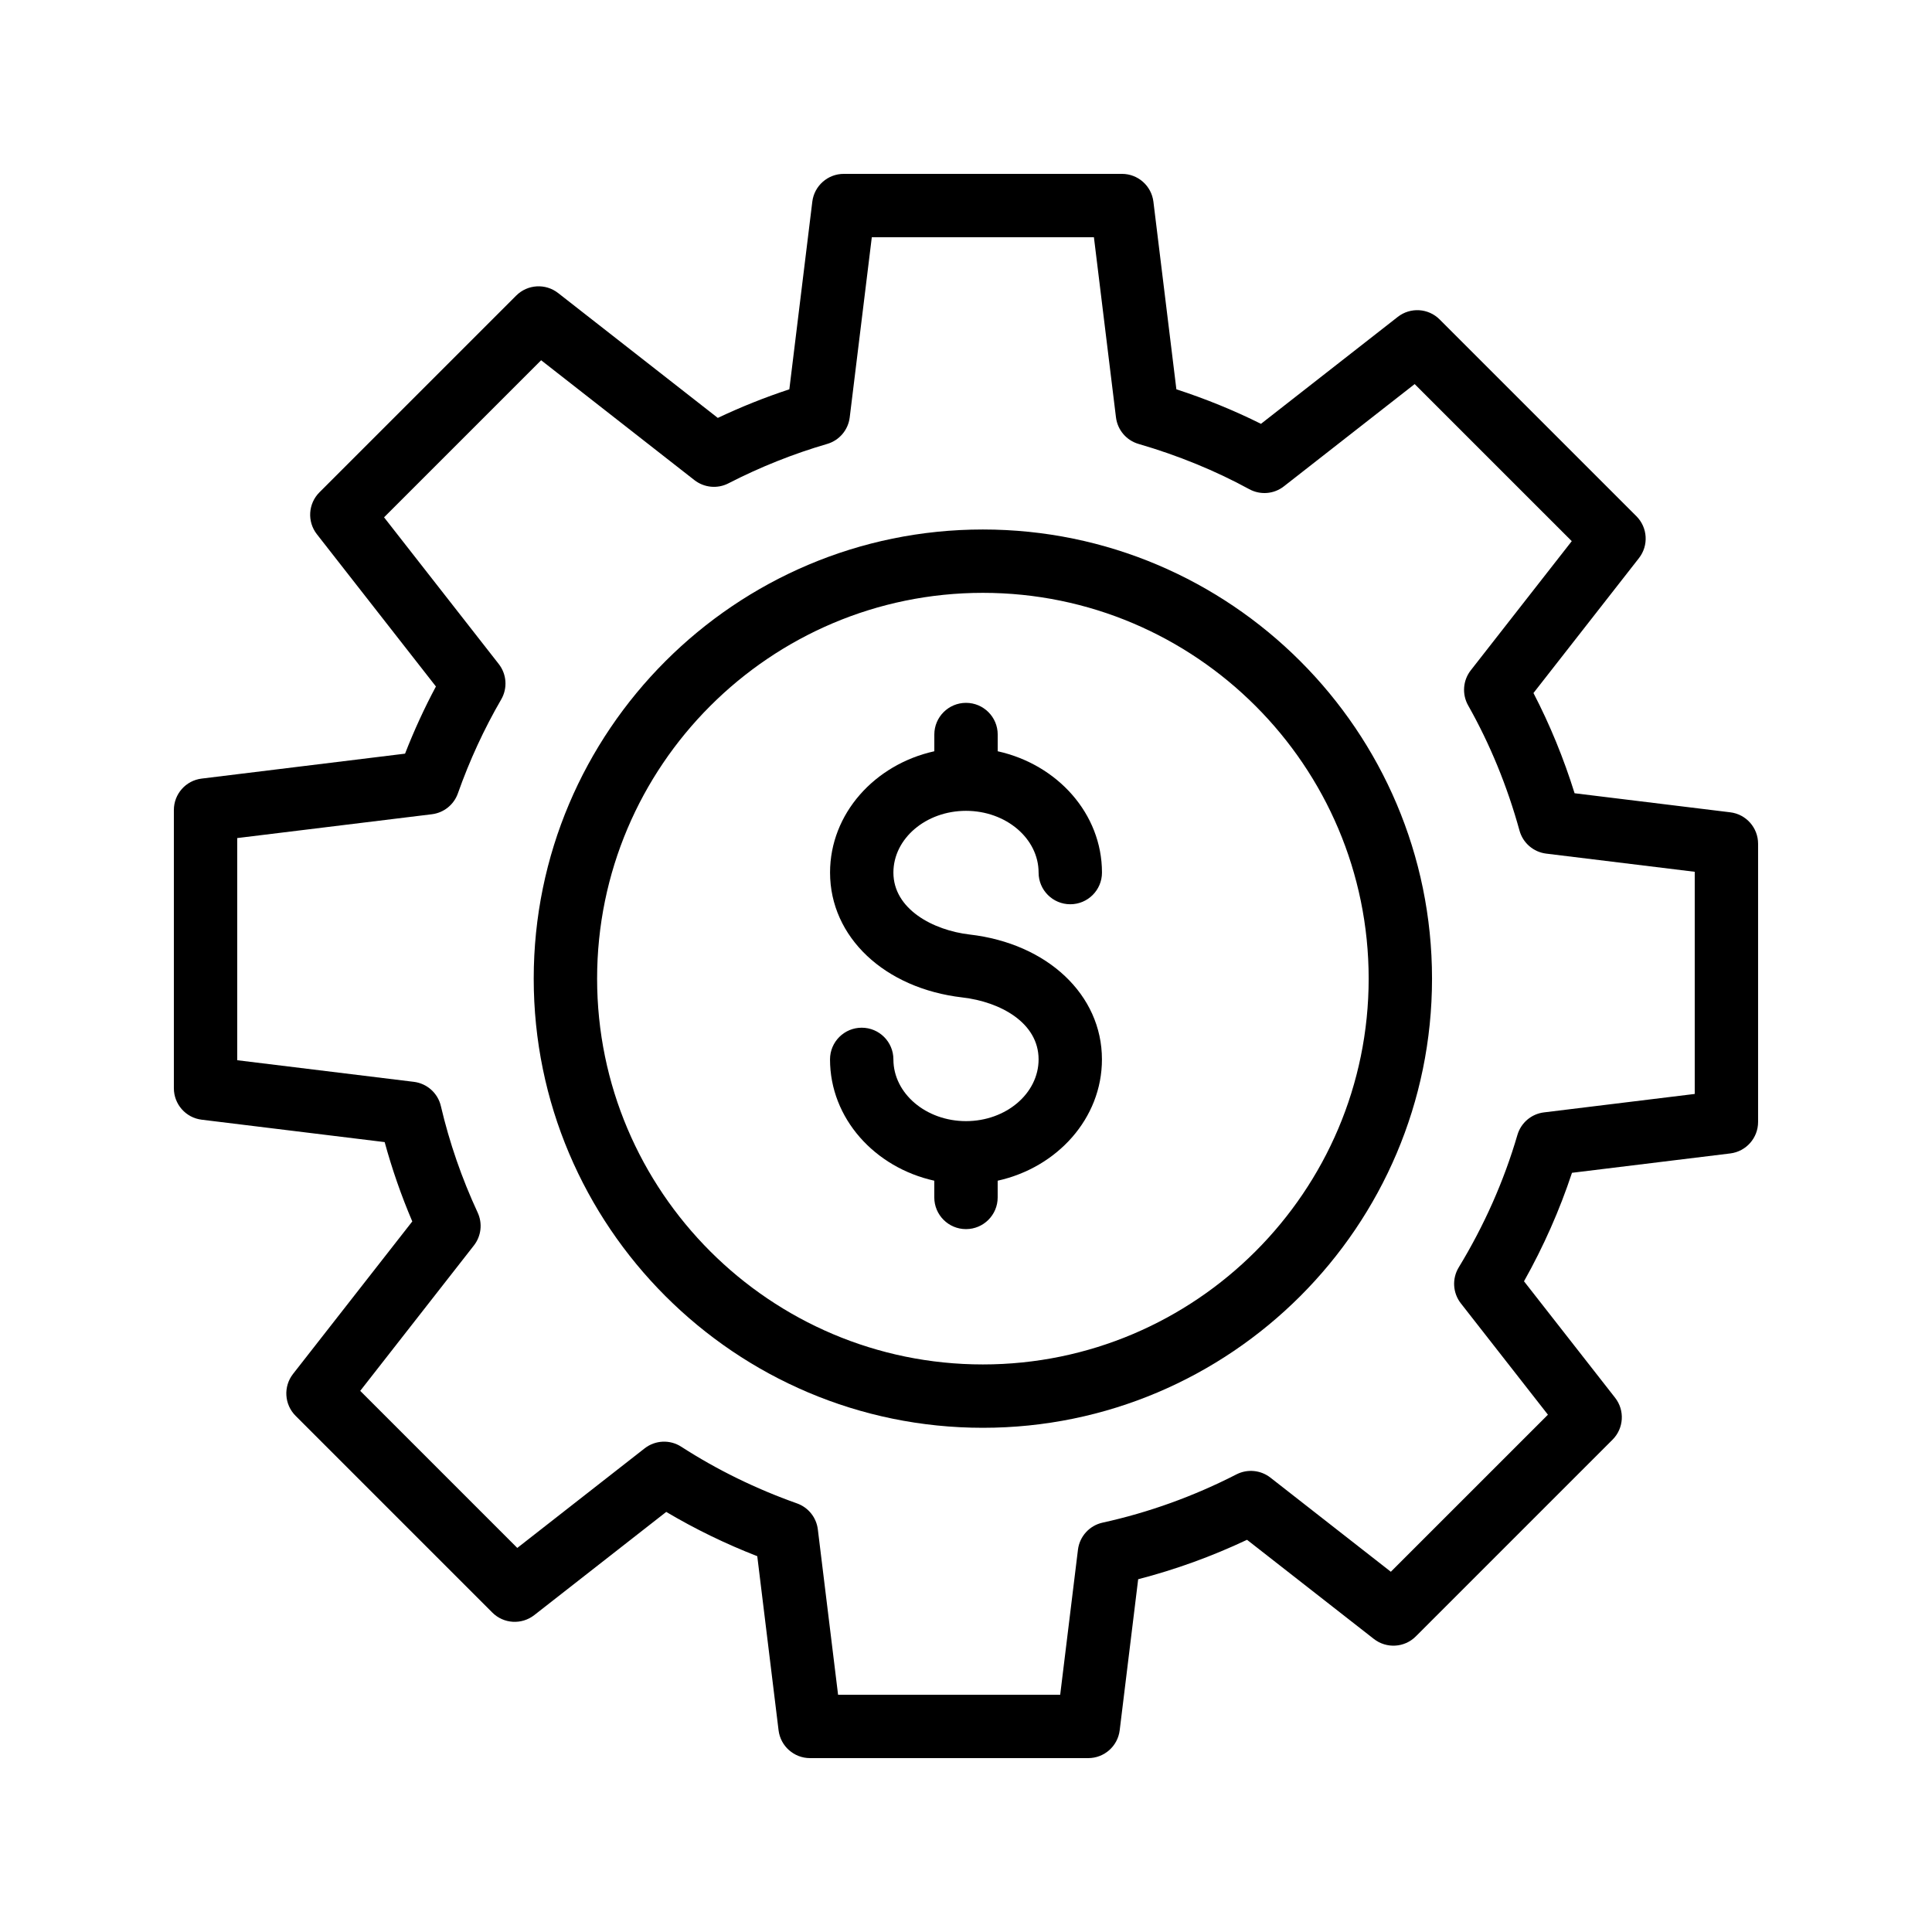
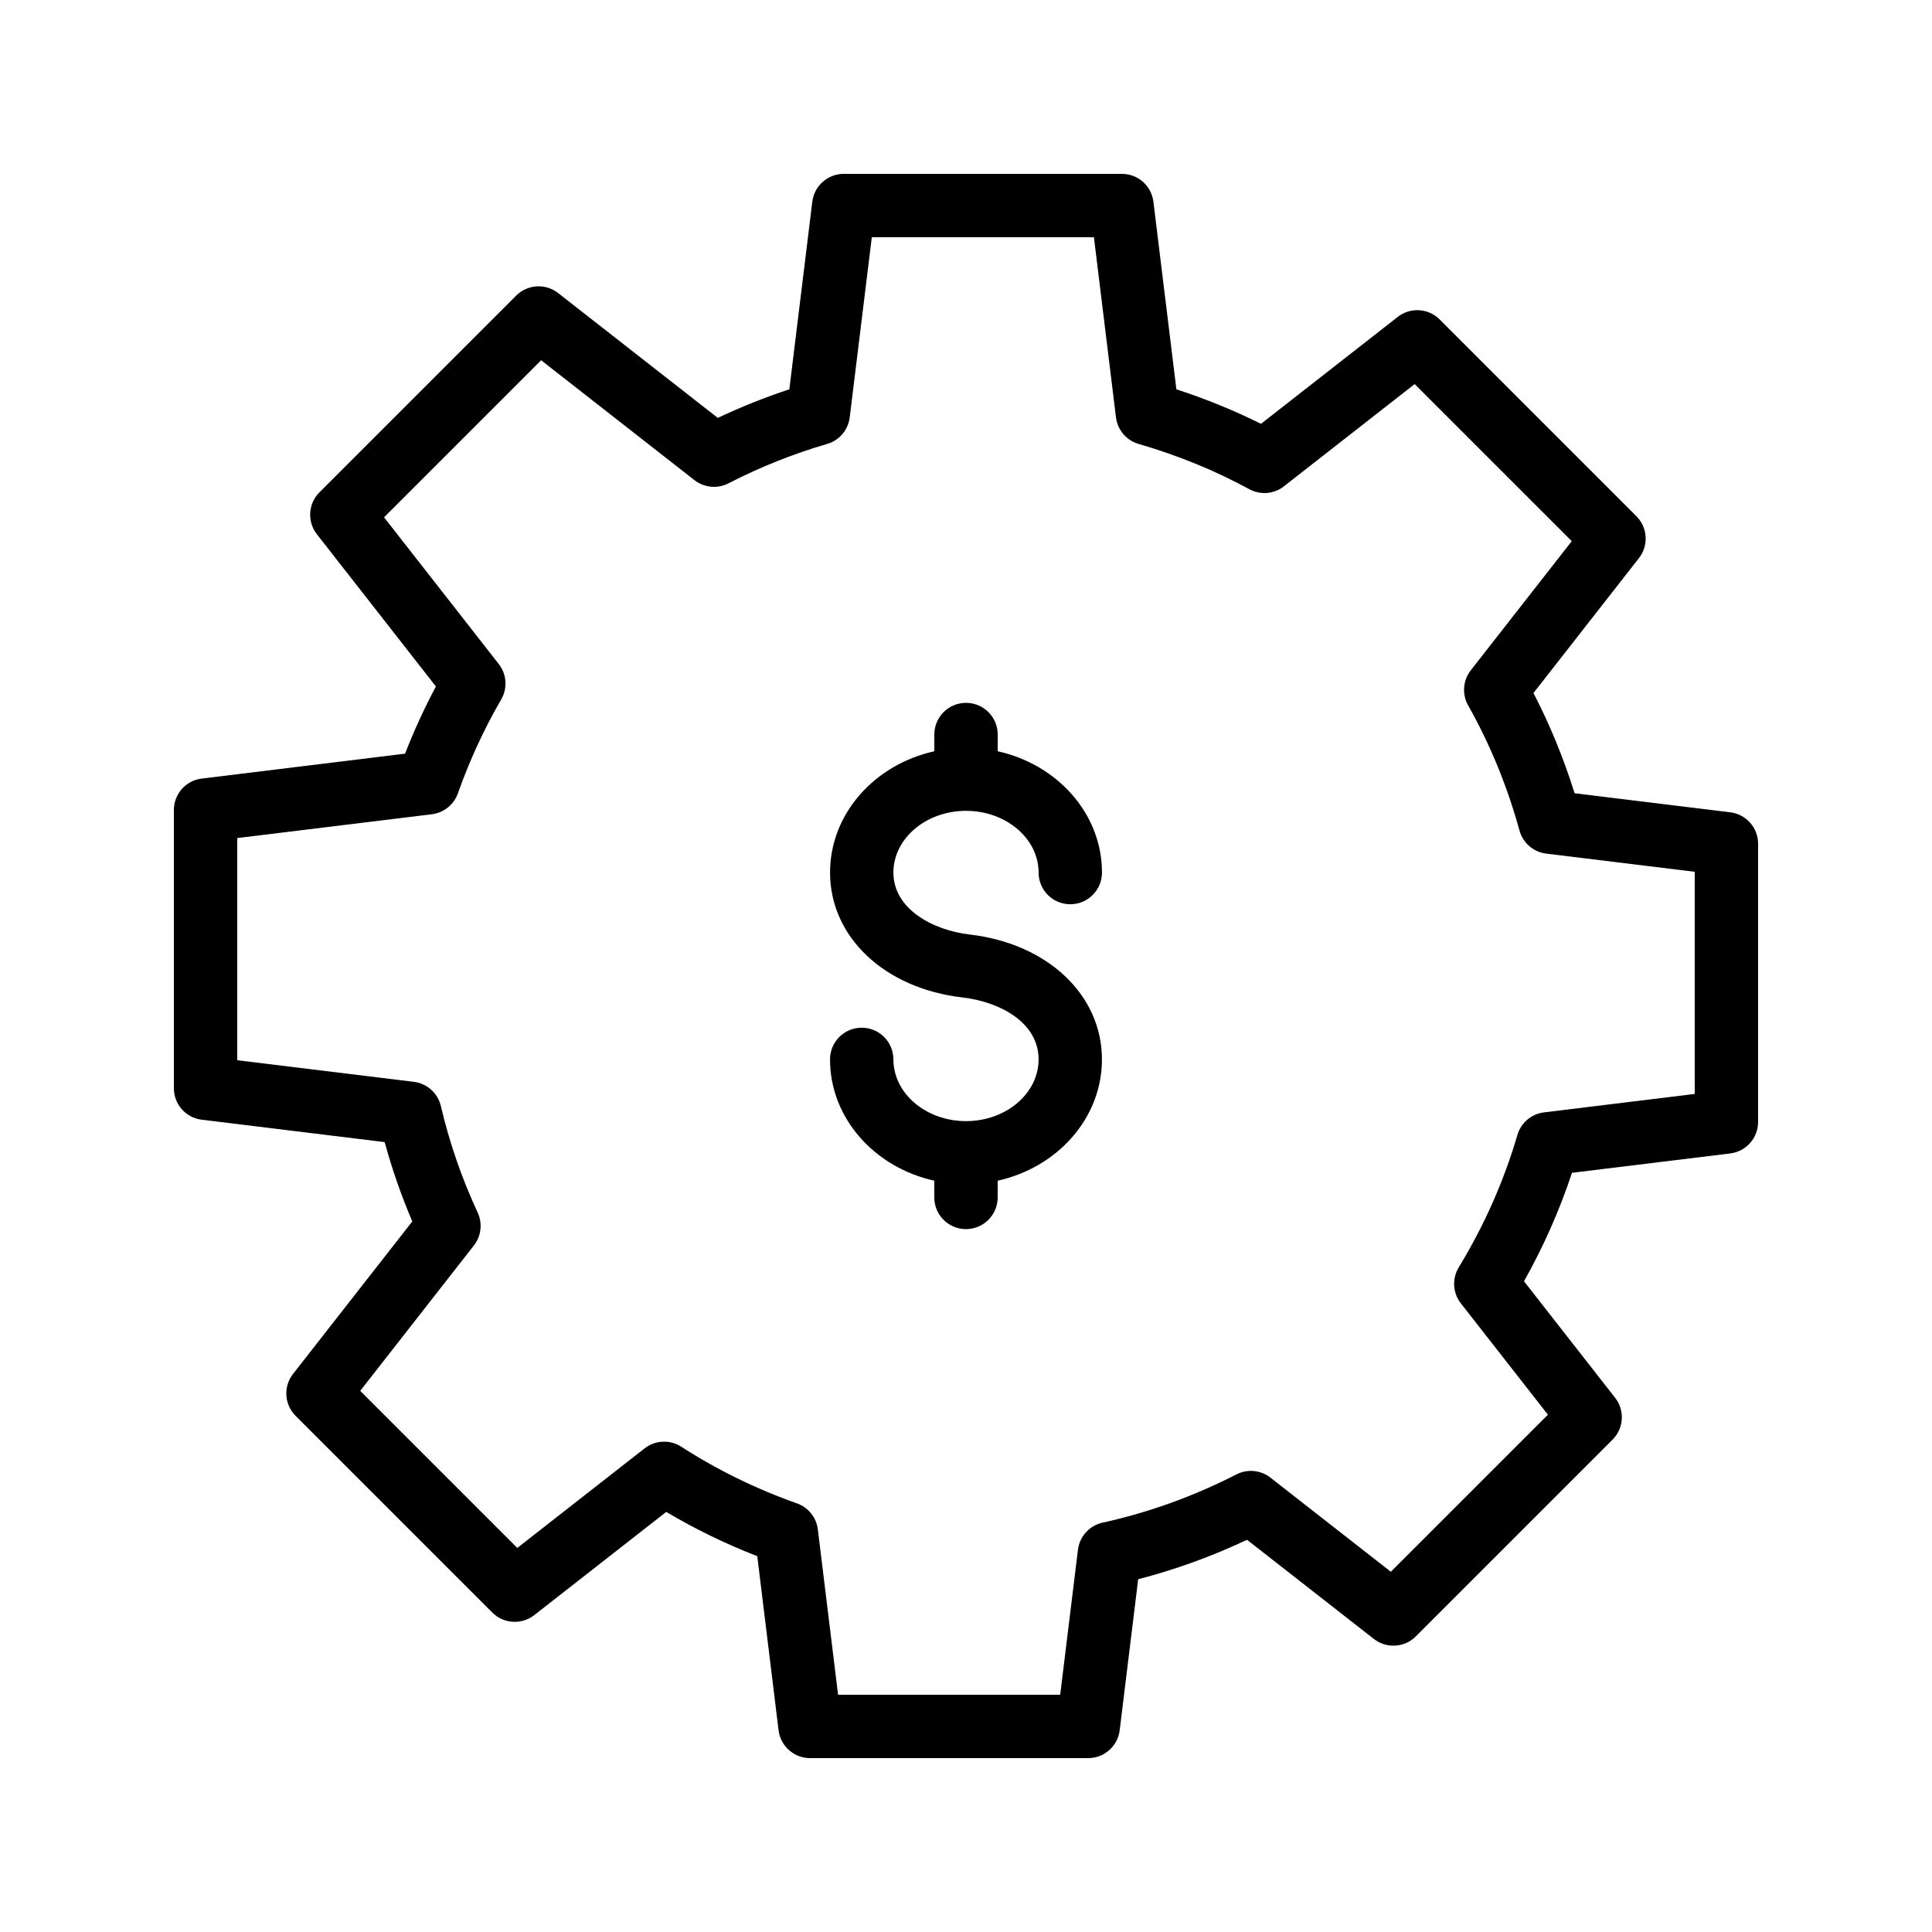
<svg xmlns="http://www.w3.org/2000/svg" fill="#000000" width="800px" height="800px" version="1.1" viewBox="144 144 512 512">
  <g>
-     <path d="m404.47 284.32c-65.633 0-119.03 53.398-119.03 119.03 0 65.633 53.395 119.03 119.03 119.03s119.03-53.398 119.03-119.03c0-65.633-53.398-119.03-119.03-119.03zm0 221.27c-56.371 0-102.23-45.863-102.23-102.24s45.863-102.24 102.23-102.24c56.375 0 102.24 45.863 102.24 102.24s-45.863 102.24-102.24 102.24z" />
    <path d="m602.54 359.27-41.258-5.051c-2.887-9.25-6.535-18.148-10.898-26.559l27.953-35.754c2.617-3.344 2.324-8.109-0.676-11.109l-52.137-52.137c-2.996-3.008-7.766-3.289-11.105-0.68l-36.25 28.34c-7.094-3.543-14.602-6.602-22.418-9.152l-6.086-49.707c-0.516-4.219-4.09-7.383-8.332-7.383h-73.73c-4.242 0-7.82 3.164-8.336 7.379l-6.086 49.715c-6.438 2.117-12.785 4.656-18.957 7.578l-42.32-33.094c-3.344-2.609-8.113-2.32-11.109 0.68l-52.141 52.137c-3 3-3.293 7.766-0.676 11.109l31.543 40.344c-3.059 5.723-5.793 11.676-8.18 17.801l-53.891 6.606c-4.211 0.508-7.375 4.09-7.375 8.332v73.734c0 4.238 3.164 7.824 7.375 8.332l48.488 5.938c1.953 7.141 4.398 14.188 7.32 21.023l-31.598 40.41c-2.617 3.344-2.324 8.109 0.676 11.109l52.137 52.137c2.992 3 7.766 3.281 11.105 0.68l34.98-27.355c7.633 4.527 15.711 8.461 24.125 11.734l5.644 46.133c0.516 4.215 4.09 7.379 8.336 7.379h73.73c4.242 0 7.82-3.164 8.336-7.379l4.898-40.023c9.852-2.551 19.52-6.051 28.848-10.453l33.621 26.281c3.34 2.598 8.109 2.328 11.105-0.68l52.141-52.137c3-3 3.293-7.766 0.676-11.109l-24.141-30.863c5.188-9.242 9.445-18.867 12.715-28.75l41.945-5.133c4.211-0.516 7.375-4.098 7.375-8.336v-73.734c0-4.242-3.164-7.824-7.375-8.332zm-9.418 74.637-39.953 4.887c-3.328 0.402-6.098 2.754-7.039 5.977-3.551 12.16-8.781 23.969-15.551 35.098-1.816 2.984-1.59 6.781 0.562 9.535l23.074 29.504-41.629 41.625-31.918-24.953c-2.574-2.008-6.094-2.344-9-0.852-11.34 5.812-23.273 10.109-35.461 12.785-3.484 0.762-6.106 3.641-6.539 7.184l-4.707 38.43h-58.863l-5.363-43.82c-0.387-3.164-2.531-5.832-5.531-6.894-10.895-3.863-21.211-8.914-30.652-15.008-3.019-1.961-6.914-1.762-9.727 0.434l-33.738 26.379-41.625-41.625 30.125-38.531c1.945-2.484 2.328-5.848 1.004-8.707-4.211-9.07-7.496-18.574-9.758-28.242-0.805-3.426-3.66-5.984-7.156-6.414l-46.809-5.727v-58.875l51.582-6.312c3.16-0.387 5.836-2.527 6.894-5.535 3.078-8.699 6.941-17.074 11.477-24.887 1.723-2.969 1.469-6.684-0.648-9.391l-30.395-38.875 41.629-41.625 40.621 31.766c2.586 2.016 6.117 2.352 9.012 0.852 8.406-4.32 17.207-7.832 26.156-10.438 3.227-0.934 5.582-3.707 5.988-7.043l5.852-47.734h58.863l5.844 47.73c0.41 3.336 2.762 6.109 5.988 7.043 10.461 3.043 20.328 7.078 29.328 11.988 2.945 1.605 6.555 1.32 9.191-0.754l34.652-27.094 41.629 41.625-26.762 34.227c-2.09 2.672-2.367 6.348-0.695 9.309 5.793 10.258 10.371 21.418 13.609 33.168 0.906 3.281 3.699 5.691 7.078 6.102l39.359 4.816z" />
    <path d="m400 358.88c10.605 0 19.238 7.34 19.238 16.359 0 4.641 3.758 8.398 8.398 8.398 4.637 0 8.398-3.754 8.398-8.398 0-15.605-11.82-28.648-27.633-32.148v-4.43c0-4.641-3.758-8.398-8.398-8.398-4.637 0-8.398 3.754-8.398 8.398v4.43c-15.812 3.504-27.633 16.543-27.633 32.148 0 17.09 14.418 30.699 35.066 33.094 10.055 1.164 20.199 6.691 20.199 16.418 0 9.02-8.629 16.359-19.238 16.359-10.605 0-19.238-7.34-19.238-16.359 0-4.641-3.758-8.398-8.398-8.398-4.637 0-8.398 3.754-8.398 8.398 0 15.605 11.82 28.648 27.633 32.148v4.43c0 4.641 3.758 8.398 8.398 8.398 4.637 0 8.398-3.754 8.398-8.398v-4.43c15.812-3.504 27.633-16.543 27.633-32.148 0-17.098-14.418-30.711-35.062-33.094-9.734-1.133-20.203-6.75-20.203-16.418 0-9.02 8.629-16.359 19.238-16.359z" />
  </g>
</svg>